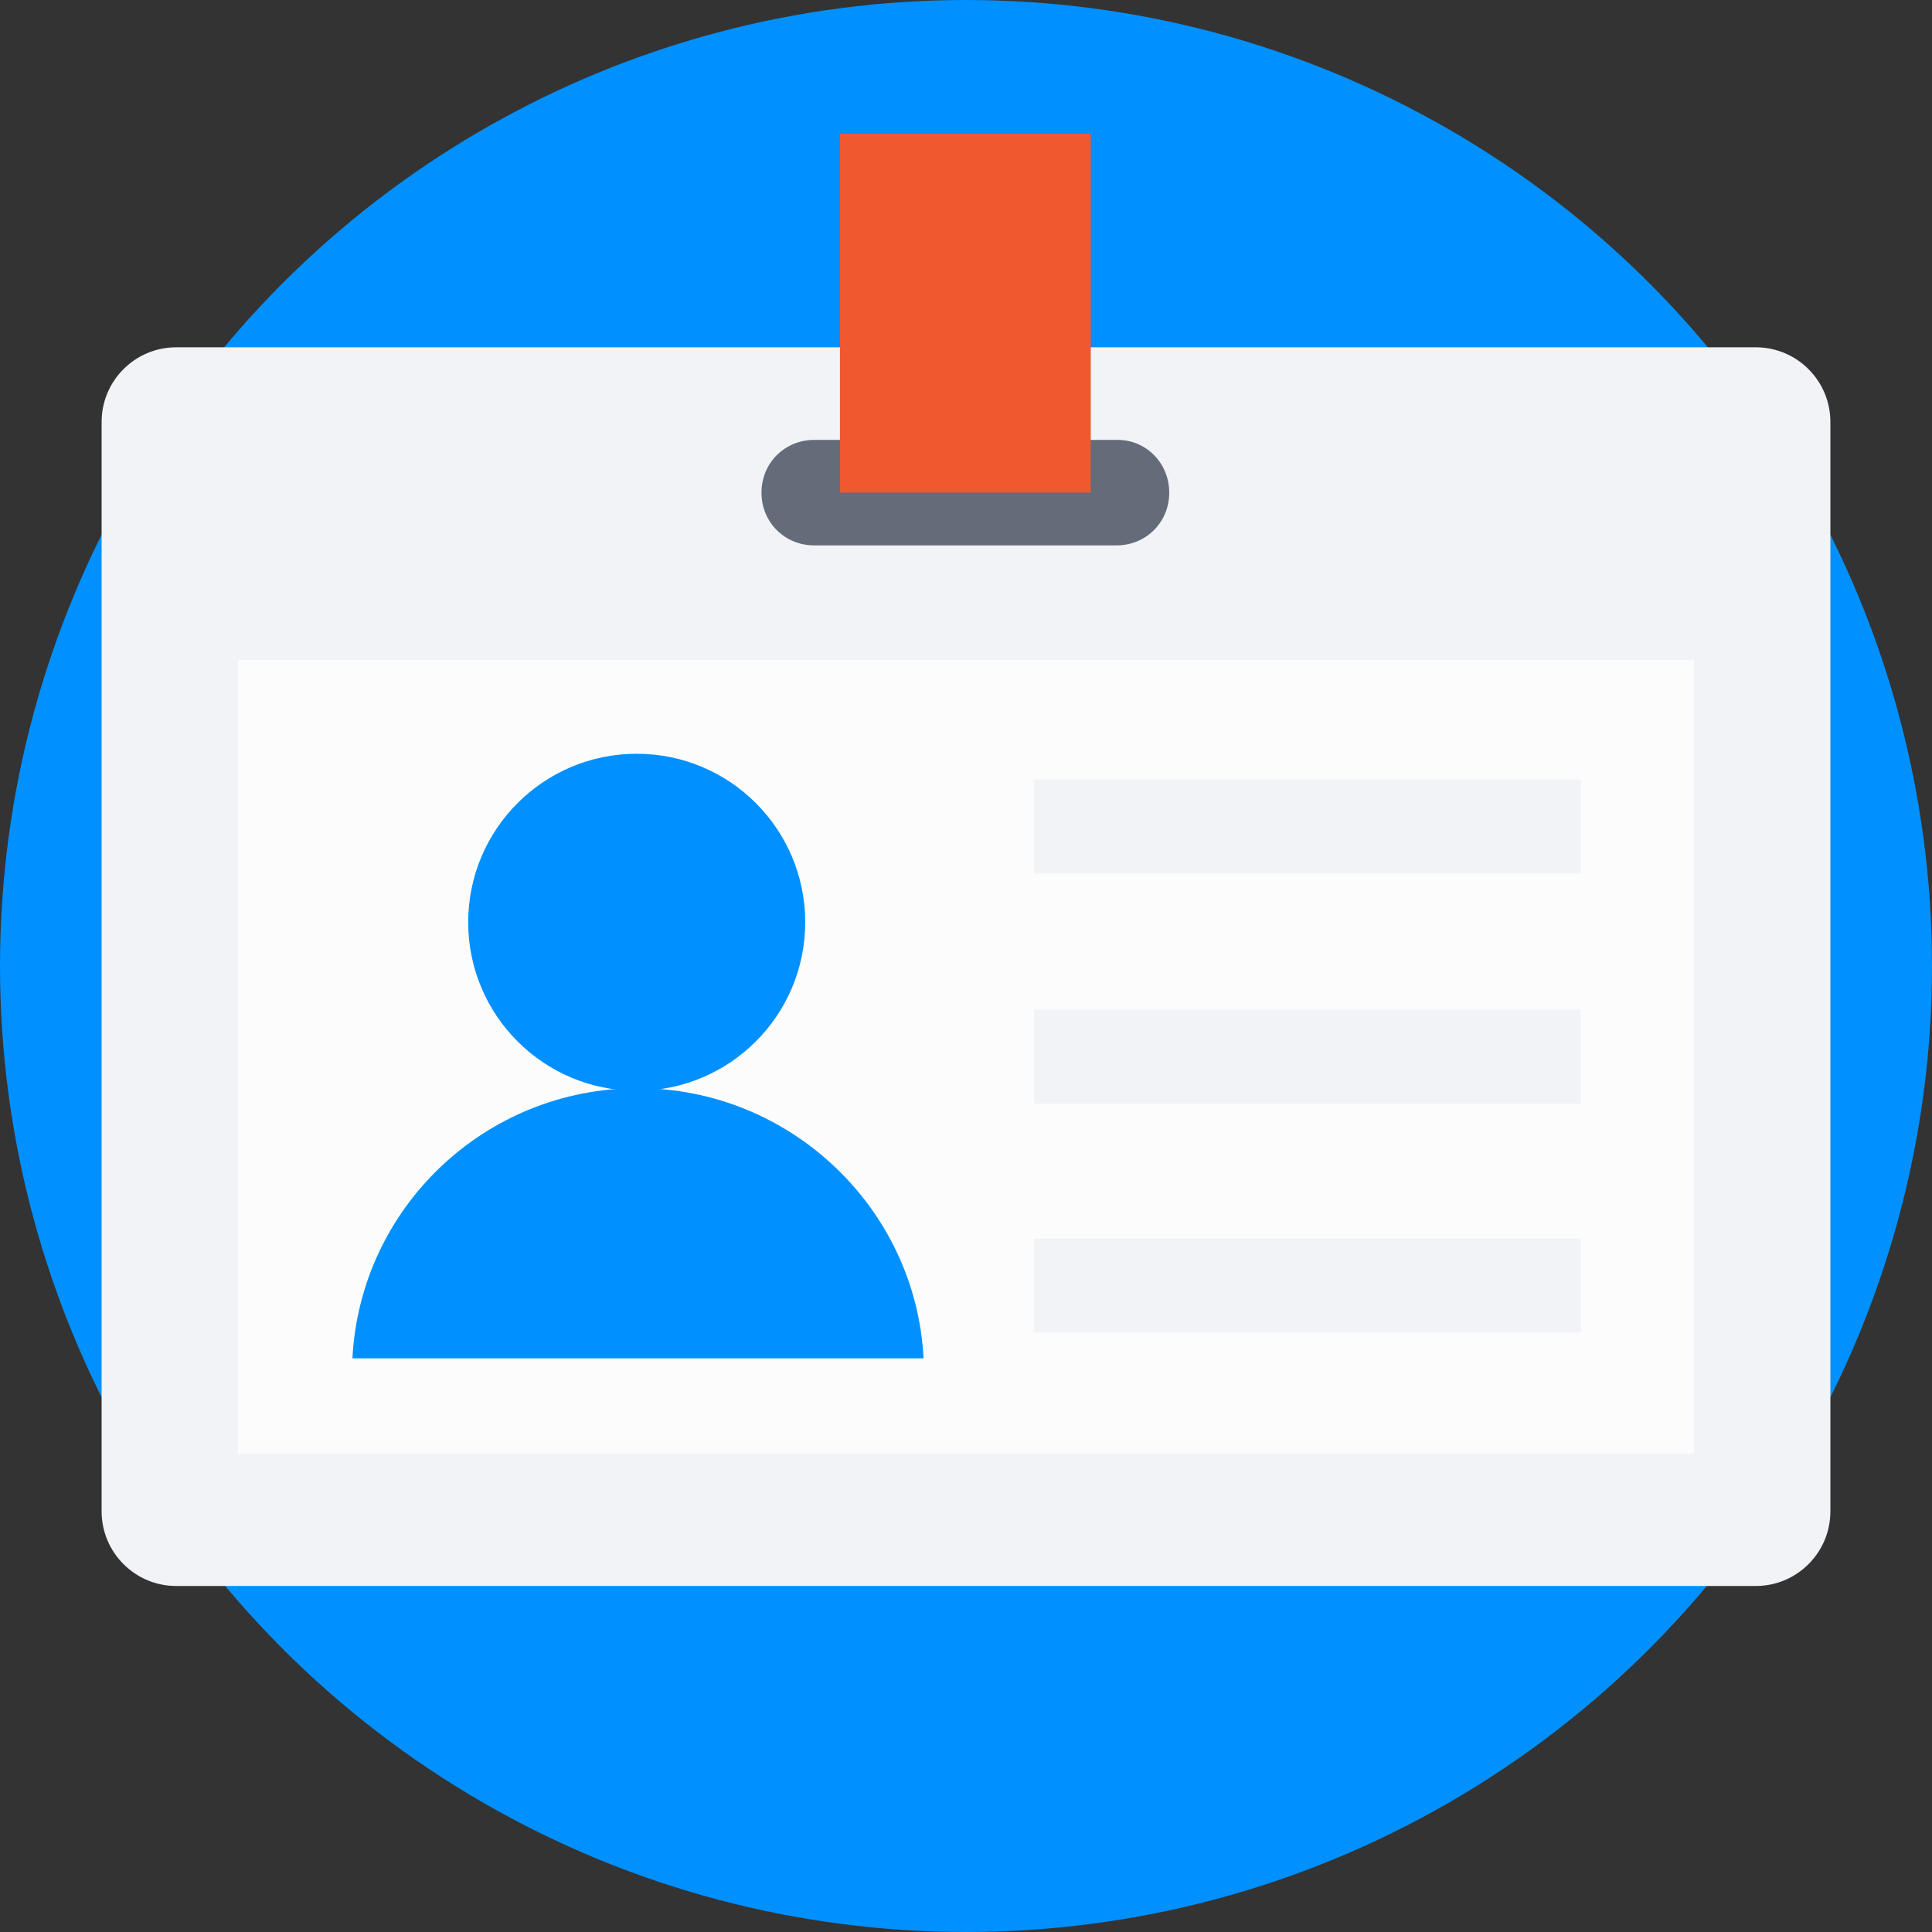
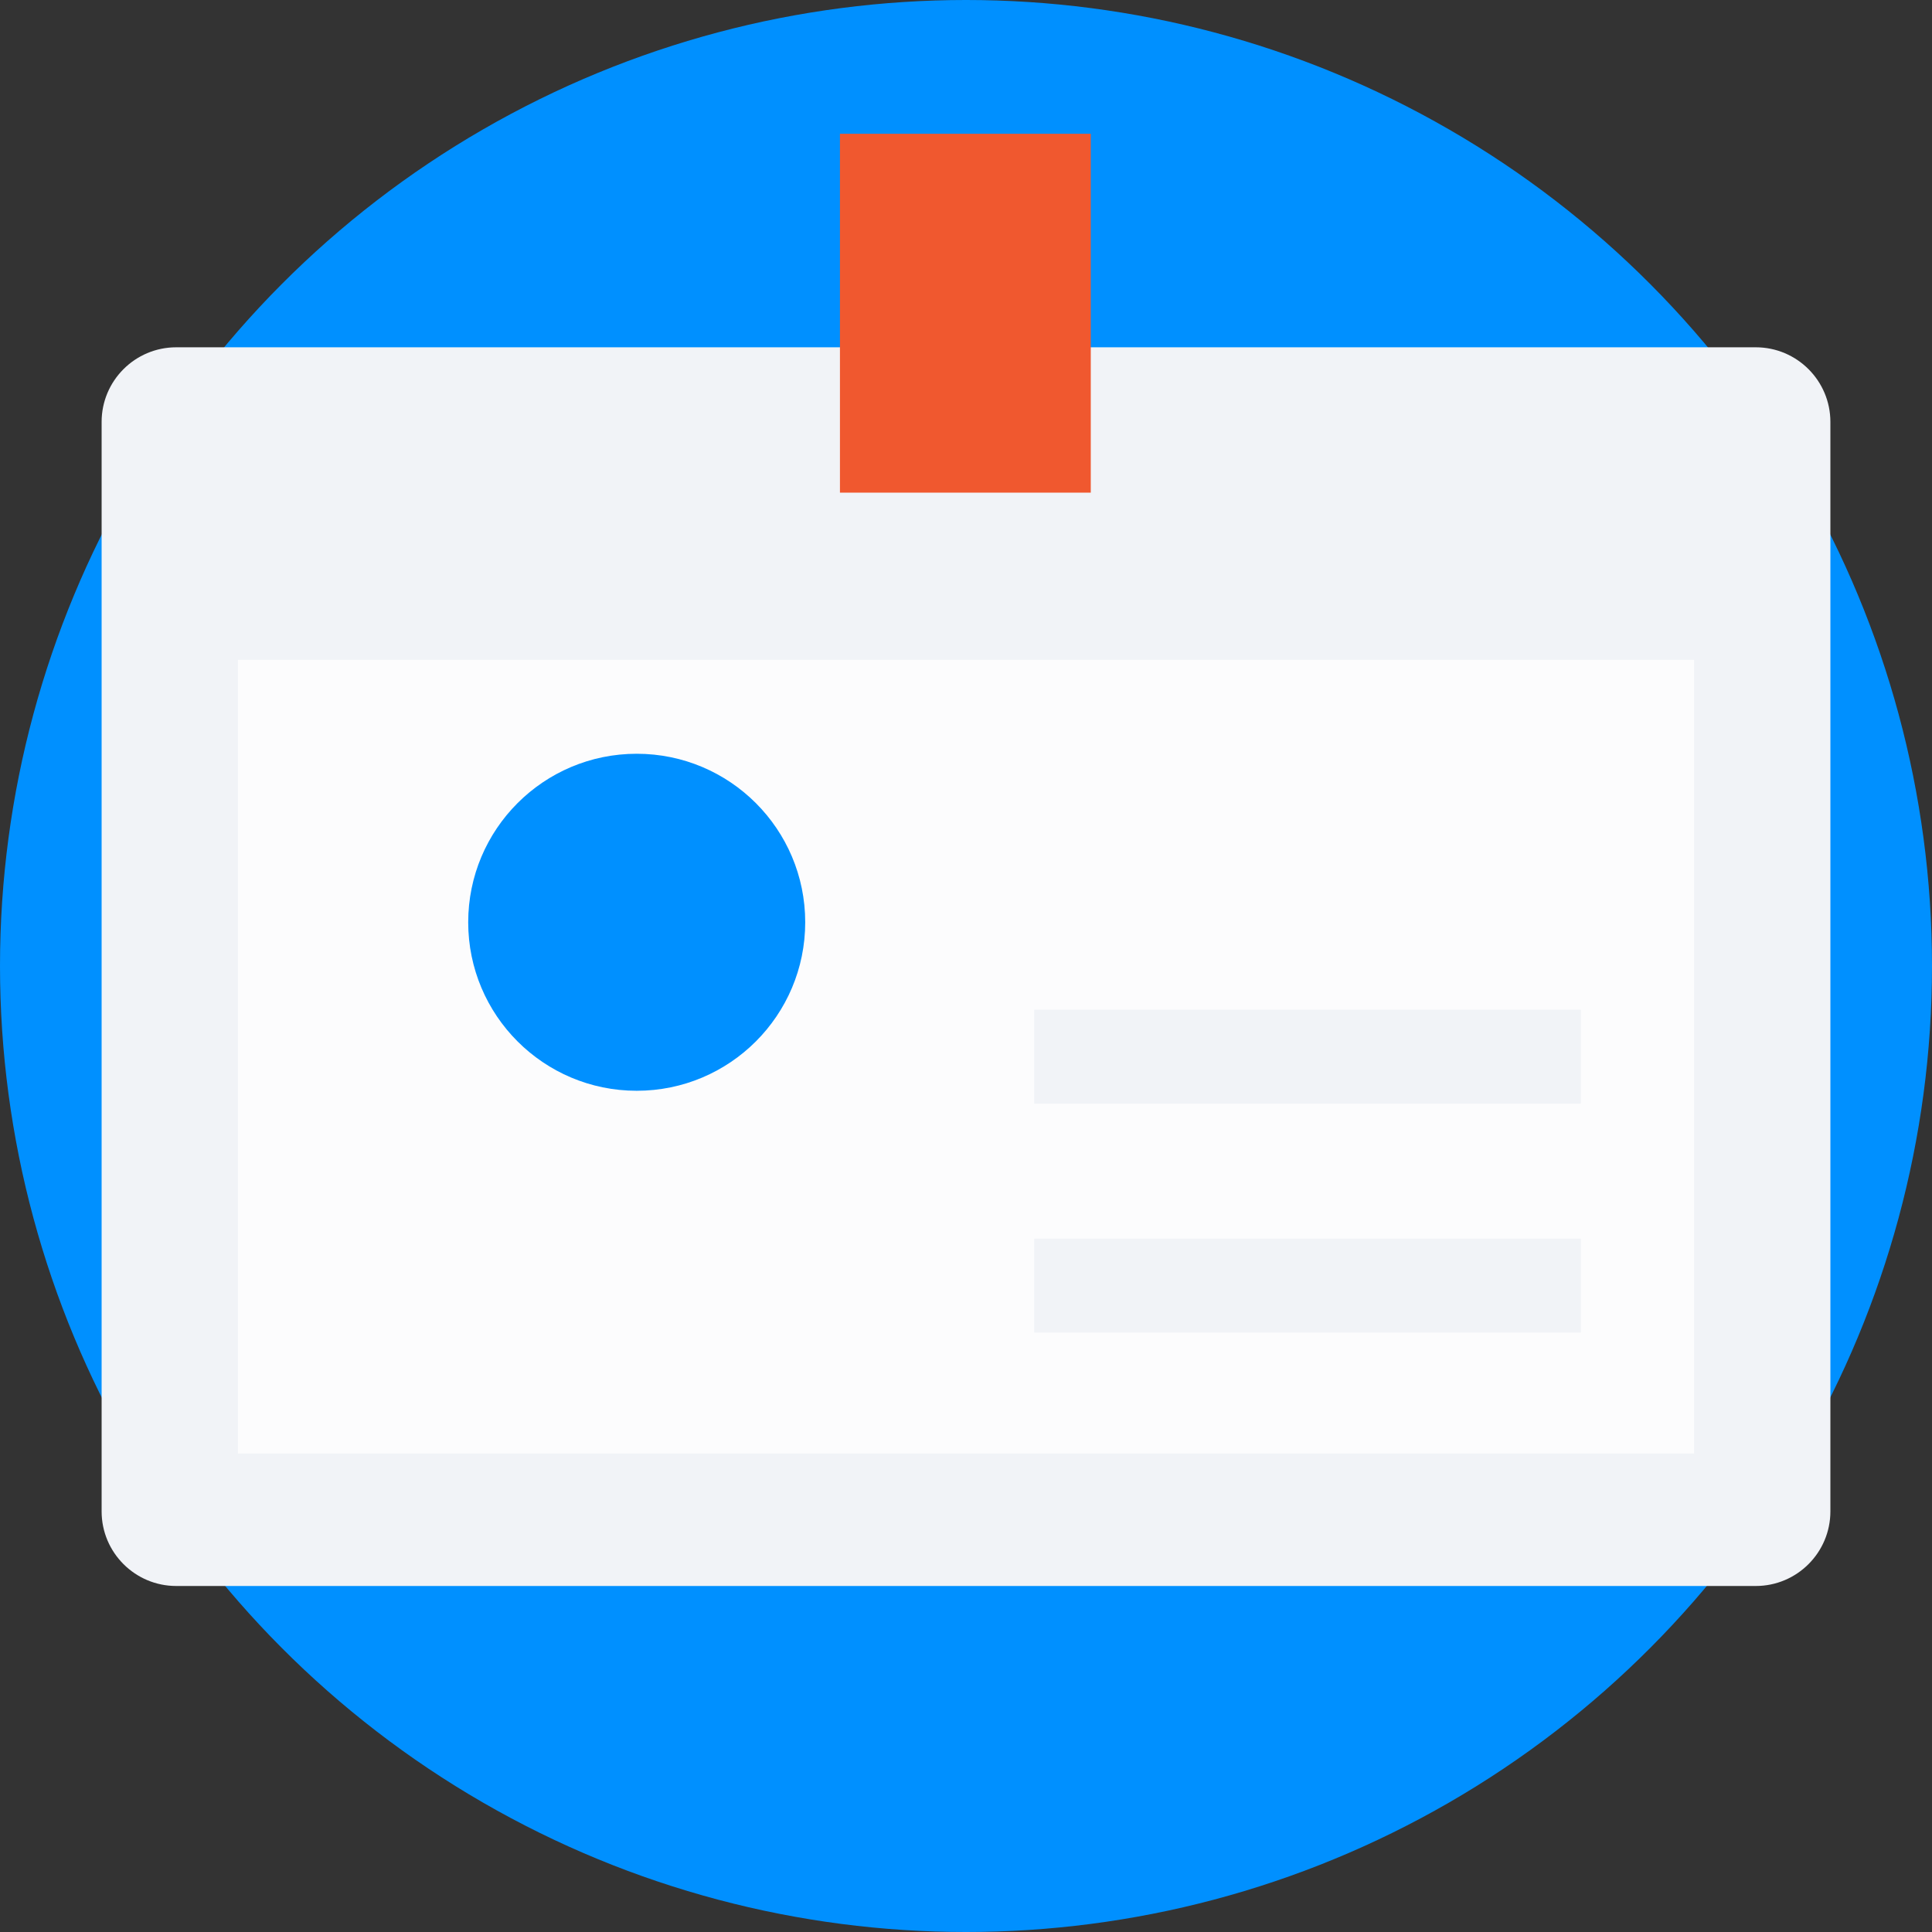
<svg xmlns="http://www.w3.org/2000/svg" version="1.1" id="Layer_1" x="0px" y="0px" viewBox="0 0 509.287 509.287" style="enable-background:new 0 0 509.287 509.287;" xml:space="preserve">
  <rect x="0" y="0" width="509.287" height="509.287" fill="#333333" stroke="none" />
  <circle style="fill:#0090FF;" cx="254.644" cy="254.644" r="254.644" />
  <path style="fill:#F1F3F7;" d="M462.834,91.55H46.453c-10.85,0-19.666,8.816-19.666,19.666v287.195  c0,10.85,8.816,19.666,19.666,19.666h416.382c10.85,0,19.666-8.816,19.666-19.666V111.216  C482.501,100.366,473.685,91.55,462.834,91.55z" />
  <rect x="62.728" y="173.944" style="fill:#FCFCFD;" width="383.83" height="209.208" />
  <g>
    <circle style="fill:#0090FF;" cx="167.841" cy="243.115" r="44.419" />
-     <path style="fill:#0090FF;" d="M243.454,358.061c-2.034-39.672-35.264-71.205-75.274-71.205c-40.35,0-73.24,31.534-75.274,71.205   H243.454z" />
  </g>
  <g>
-     <rect x="272.615" y="205.478" style="fill:#F1F3F7;" width="144.106" height="24.752" />
    <rect x="272.615" y="266.172" style="fill:#F1F3F7;" width="144.106" height="24.752" />
    <rect x="272.615" y="326.527" style="fill:#F1F3F7;" width="144.106" height="24.752" />
  </g>
-   <path style="fill:#646B79;" d="M294.654,115.963h-80.021c-7.799,0-13.902,6.103-13.902,13.902s6.103,13.902,13.902,13.902h79.682  c7.799,0,13.902-6.103,13.902-13.902C308.217,122.066,302.114,115.963,294.654,115.963z" />
  <rect x="221.415" y="35.264" style="fill:#F0582F;" width="66.119" height="94.601" />
  <g>
</g>
  <g>
</g>
  <g>
</g>
  <g>
</g>
  <g>
</g>
  <g>
</g>
  <g>
</g>
  <g>
</g>
  <g>
</g>
  <g>
</g>
  <g>
</g>
  <g>
</g>
  <g>
</g>
  <g>
</g>
  <g>
</g>
</svg>